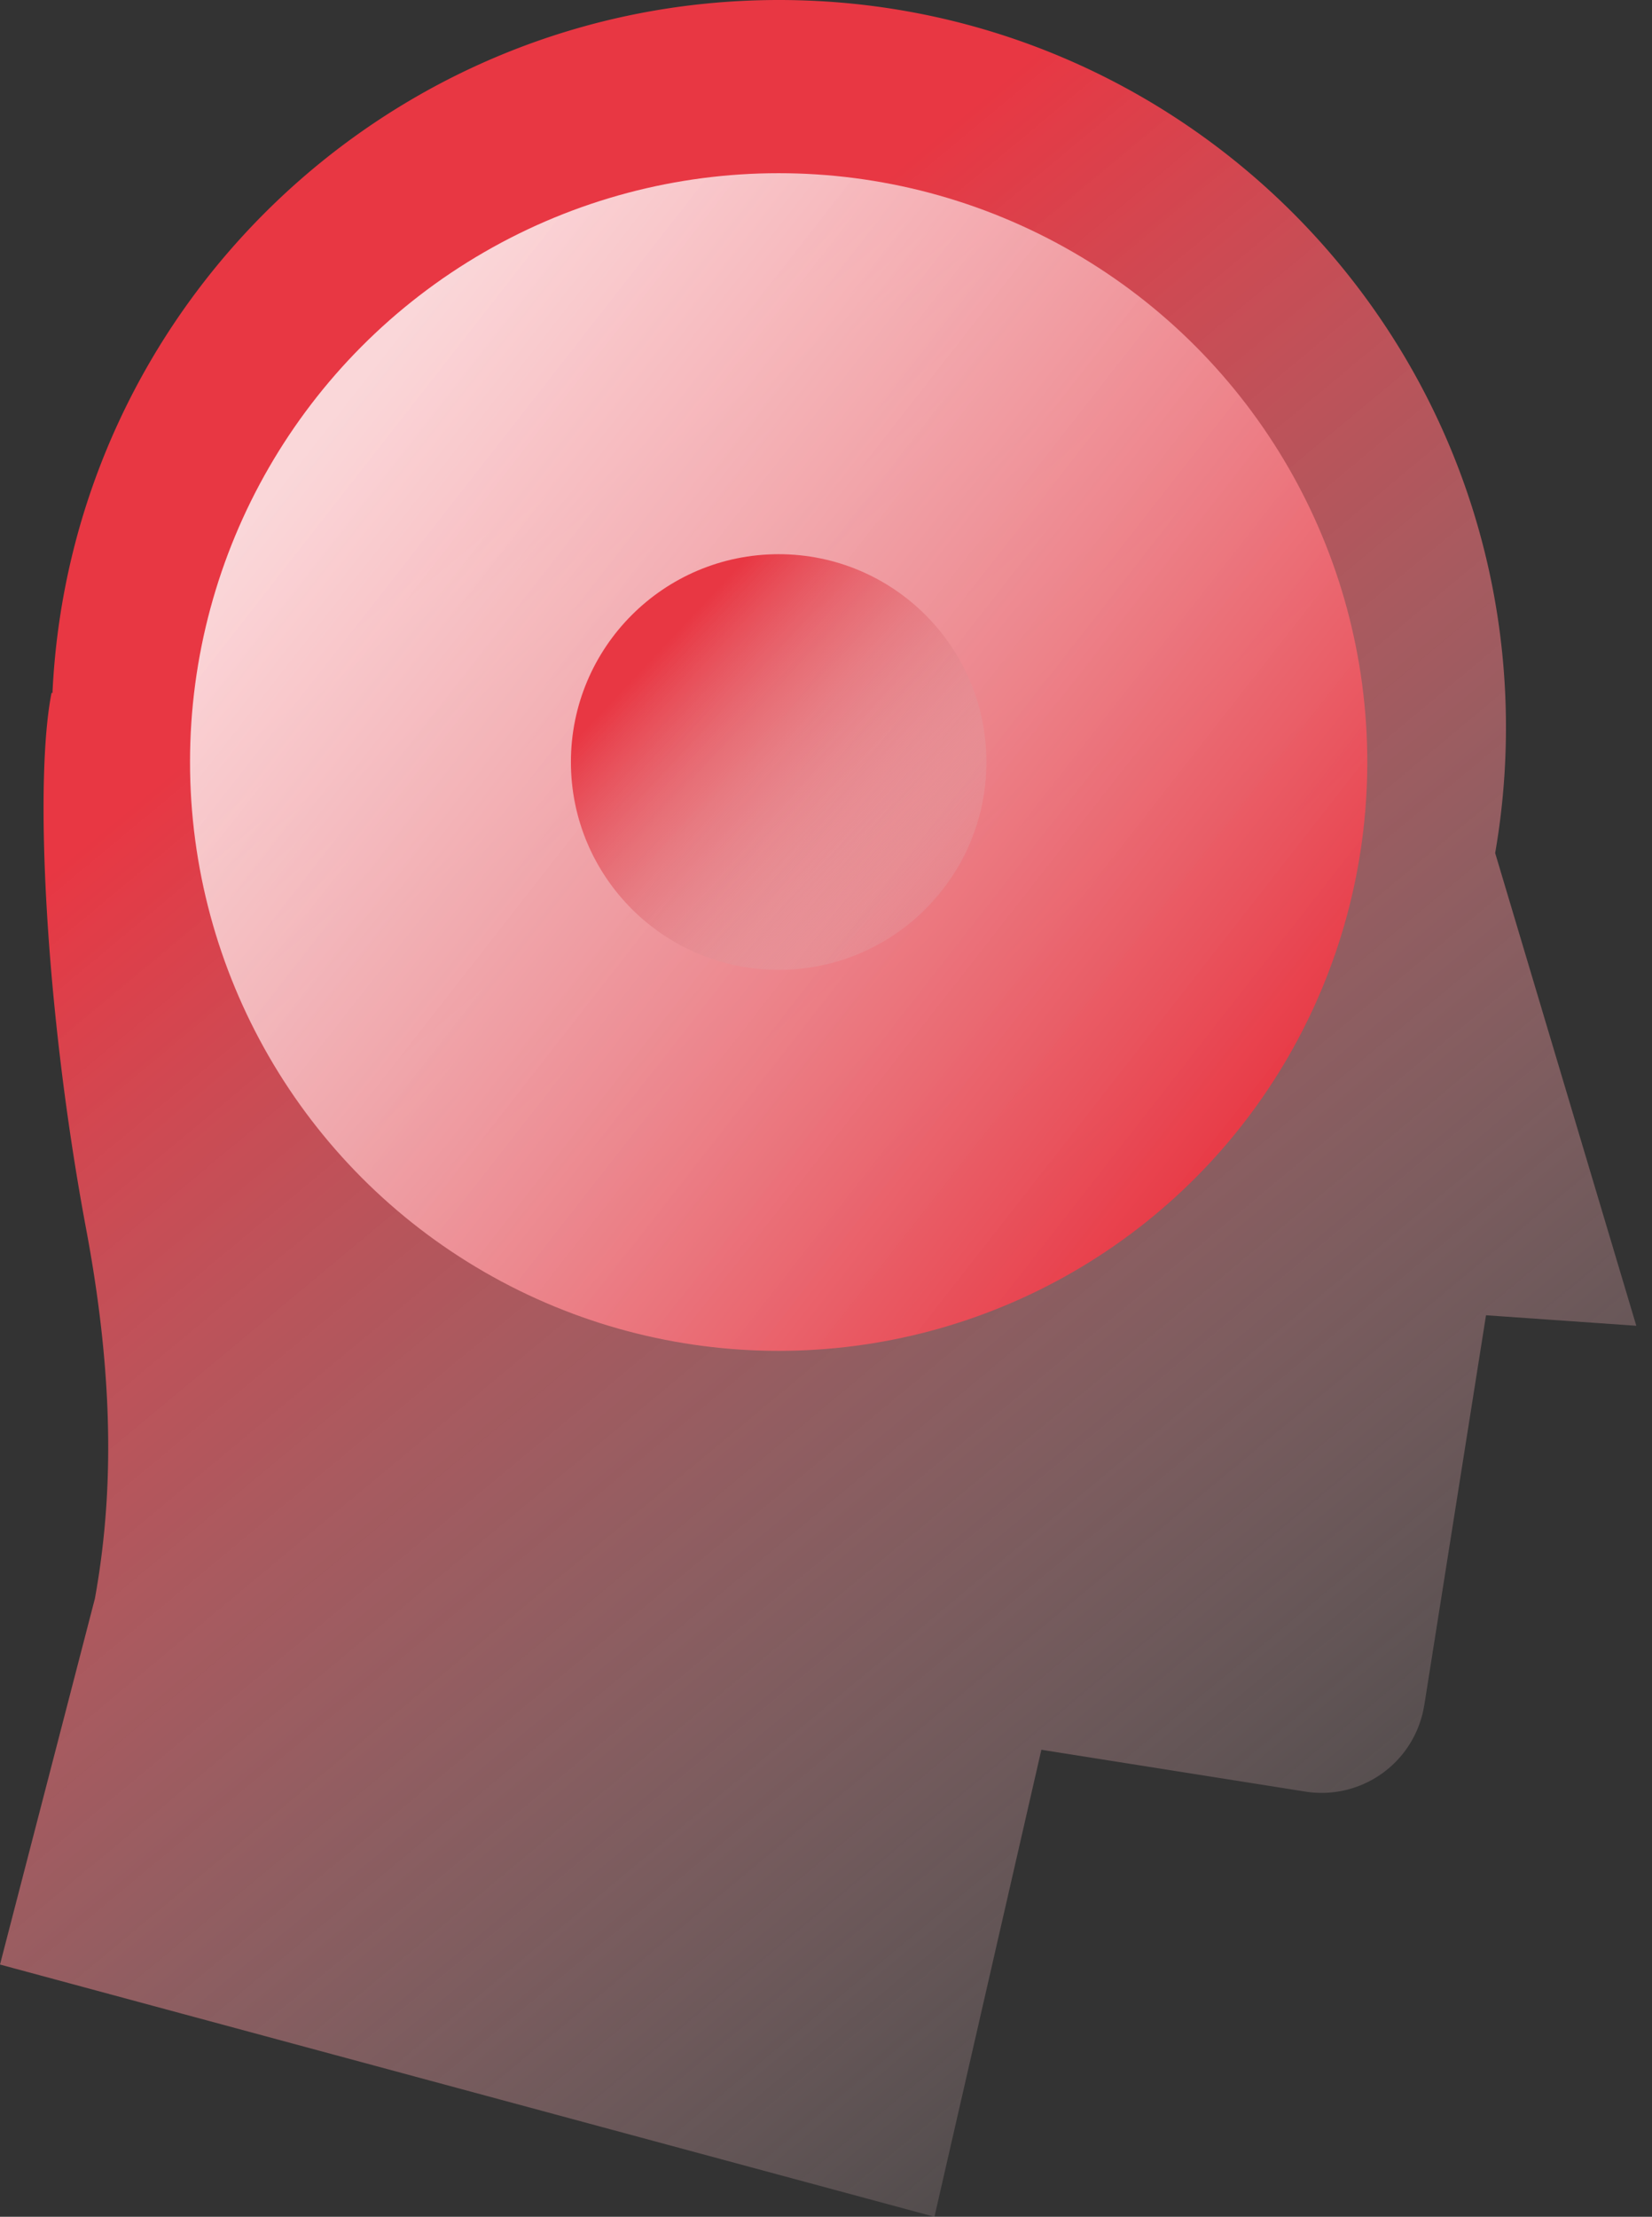
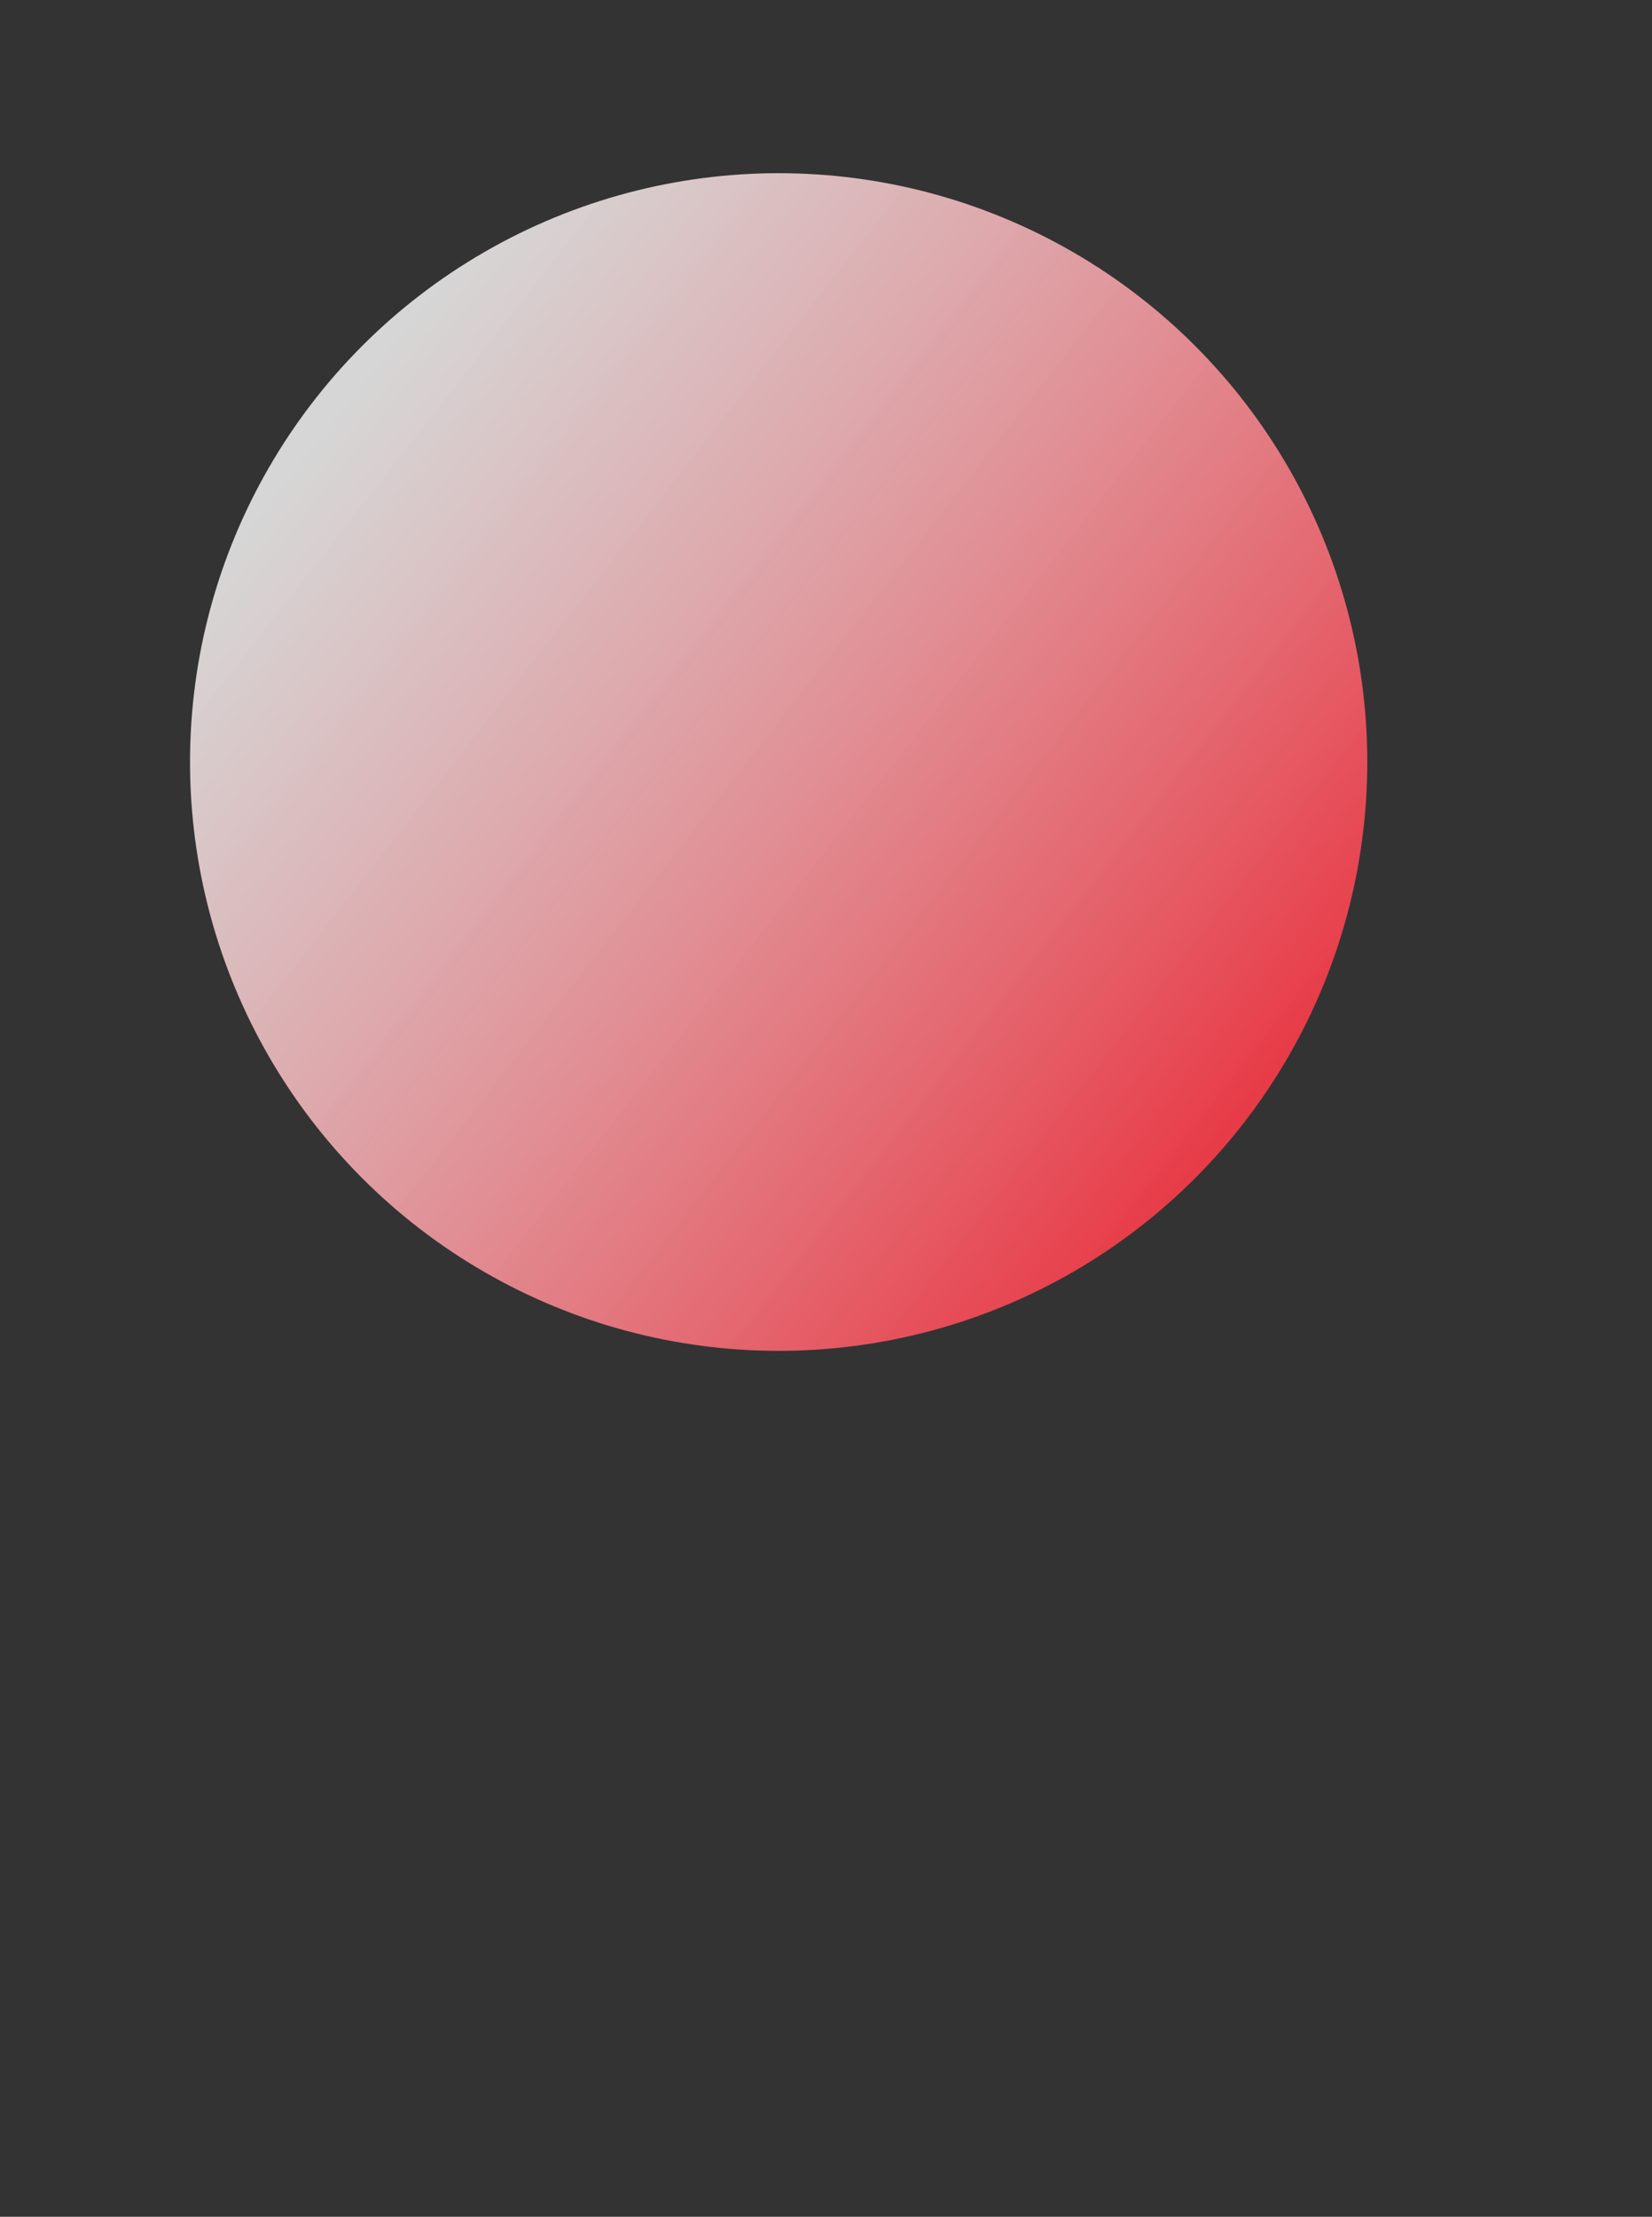
<svg xmlns="http://www.w3.org/2000/svg" width="82" height="110" fill="none" viewBox="0 0 82 110">
  <rect x="0" y="0" width="82" height="110" fill="#333333" stroke="none" />
-   <path fill="url(#a)" fill-rule="evenodd" d="M74.215 42.33c.353-2.026.536-4.11.536-6.236C74.751 16.16 58.592 0 38.658 0 19.294 0 3.491 15.25 2.604 34.396l-.044-.02c-.86 4.296-.341 15.64 1.721 26.64 1.511 8.06 1.25 13.759.43 18.306L1.88 90.234 0 97.484 46.383 110l5.307-23.174 13.104 2.076a5.156 5.156 0 0 0 5.9-4.286h.003l3.064-19.351 7.46.522-7.006-23.458Z" clip-rule="evenodd" />
  <ellipse cx="38.65" cy="37.813" fill="url(#b)" rx="29.218" ry="29.219" />
-   <ellipse cx="38.65" cy="37.813" fill="url(#c)" rx="10.312" ry="10.313" />
  <defs>
    <linearGradient id="a" x1="7" x2="81" y1="16" y2="105" gradientUnits="userSpaceOnUse">
      <stop offset=".156" stop-color="#E83743" />
      <stop offset="1" stop-color="#D9D9D9" stop-opacity="0" />
    </linearGradient>
    <linearGradient id="b" x1="16.5" x2="62.5" y1="20.5" y2="56.5" gradientUnits="userSpaceOnUse">
      <stop stop-color="#fff" stop-opacity=".8" />
      <stop offset="1" stop-color="#E83743" />
    </linearGradient>
    <linearGradient id="c" x1="49" x2="32.5" y1="48" y2="32.5" gradientUnits="userSpaceOnUse">
      <stop stop-color="#D9D9D9" stop-opacity="0" />
      <stop offset="1" stop-color="#E83743" />
    </linearGradient>
  </defs>
</svg>